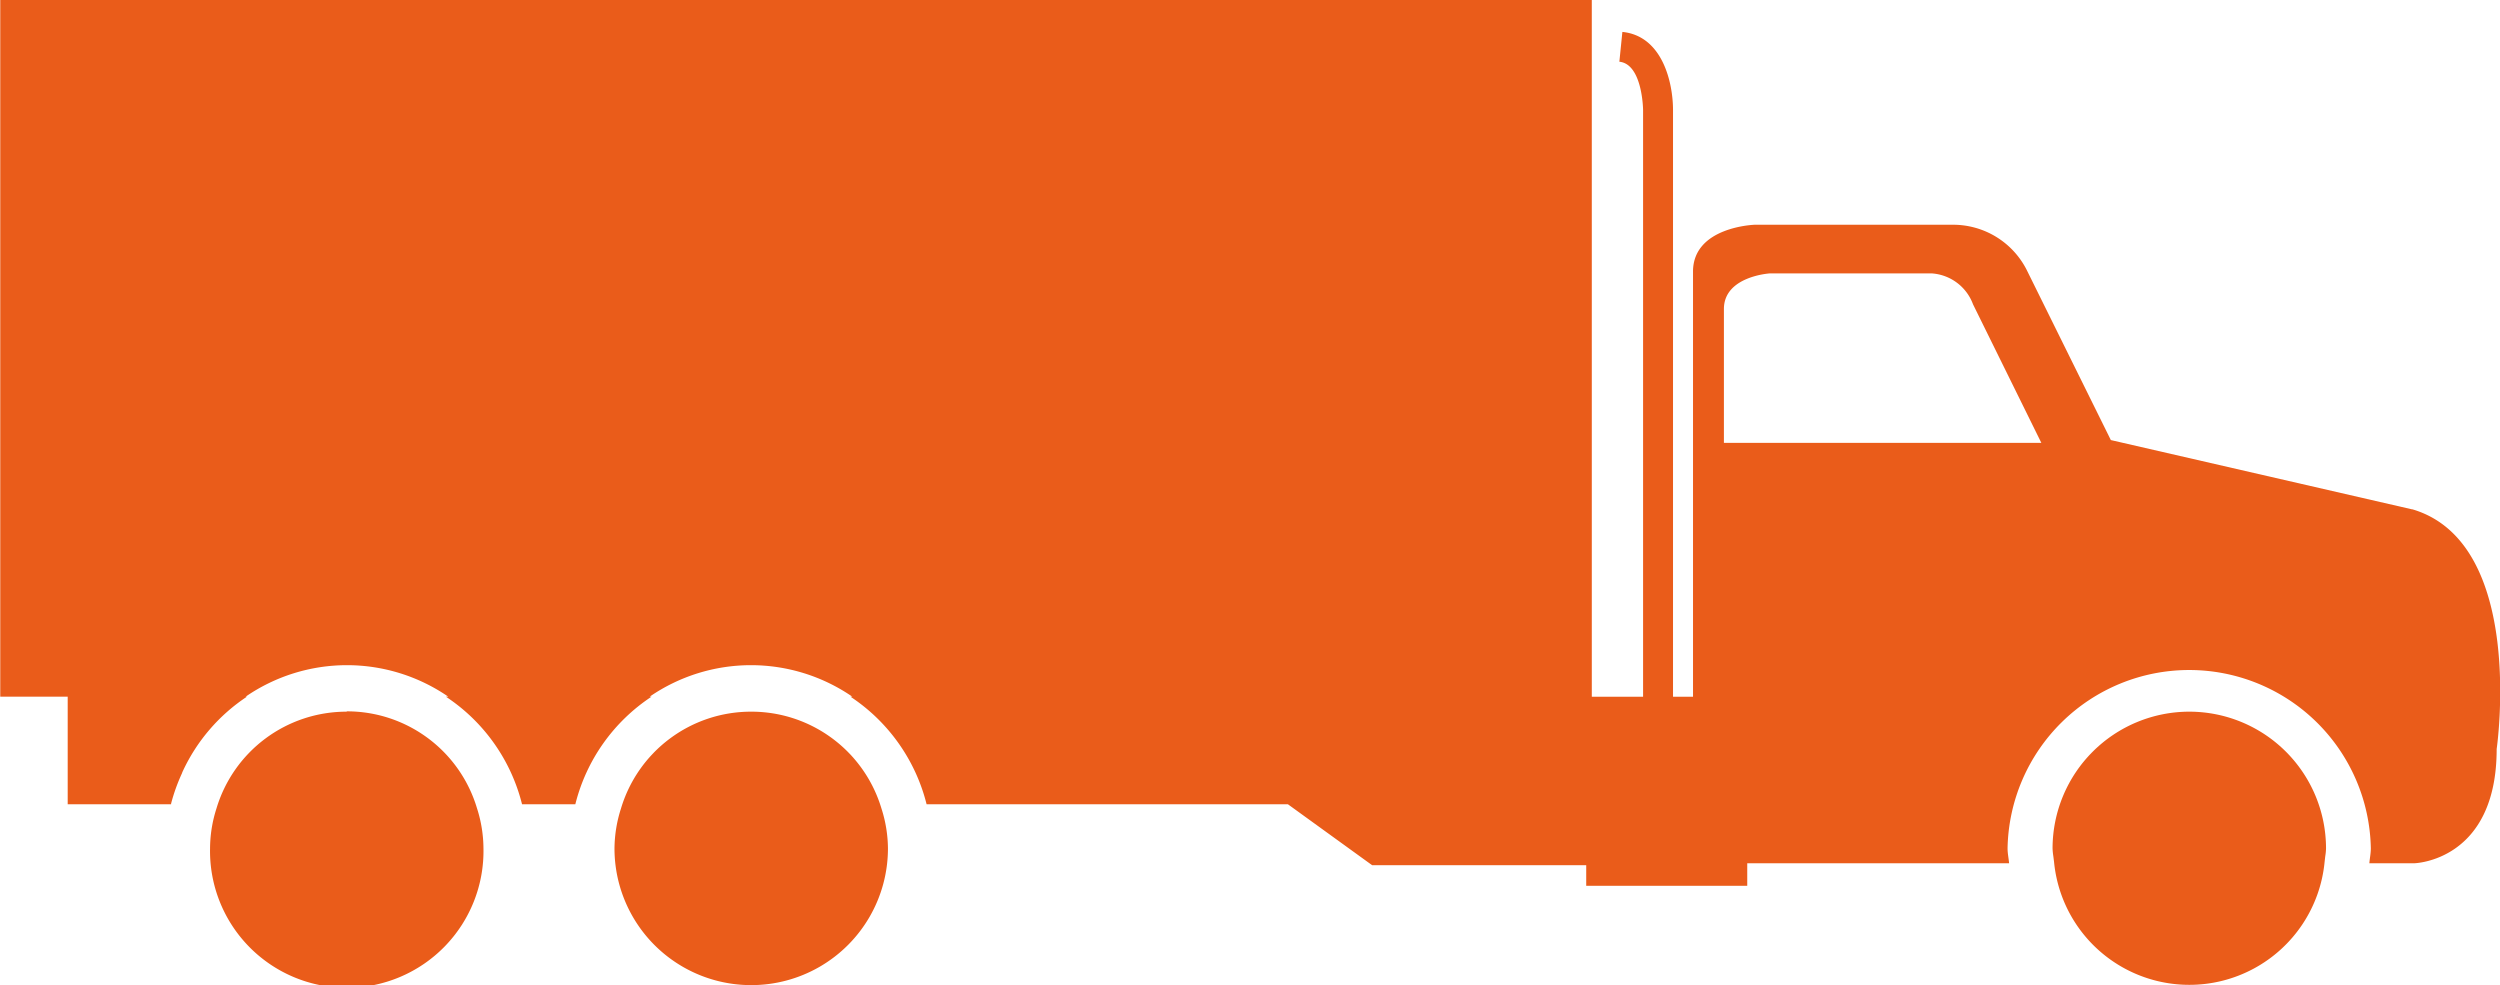
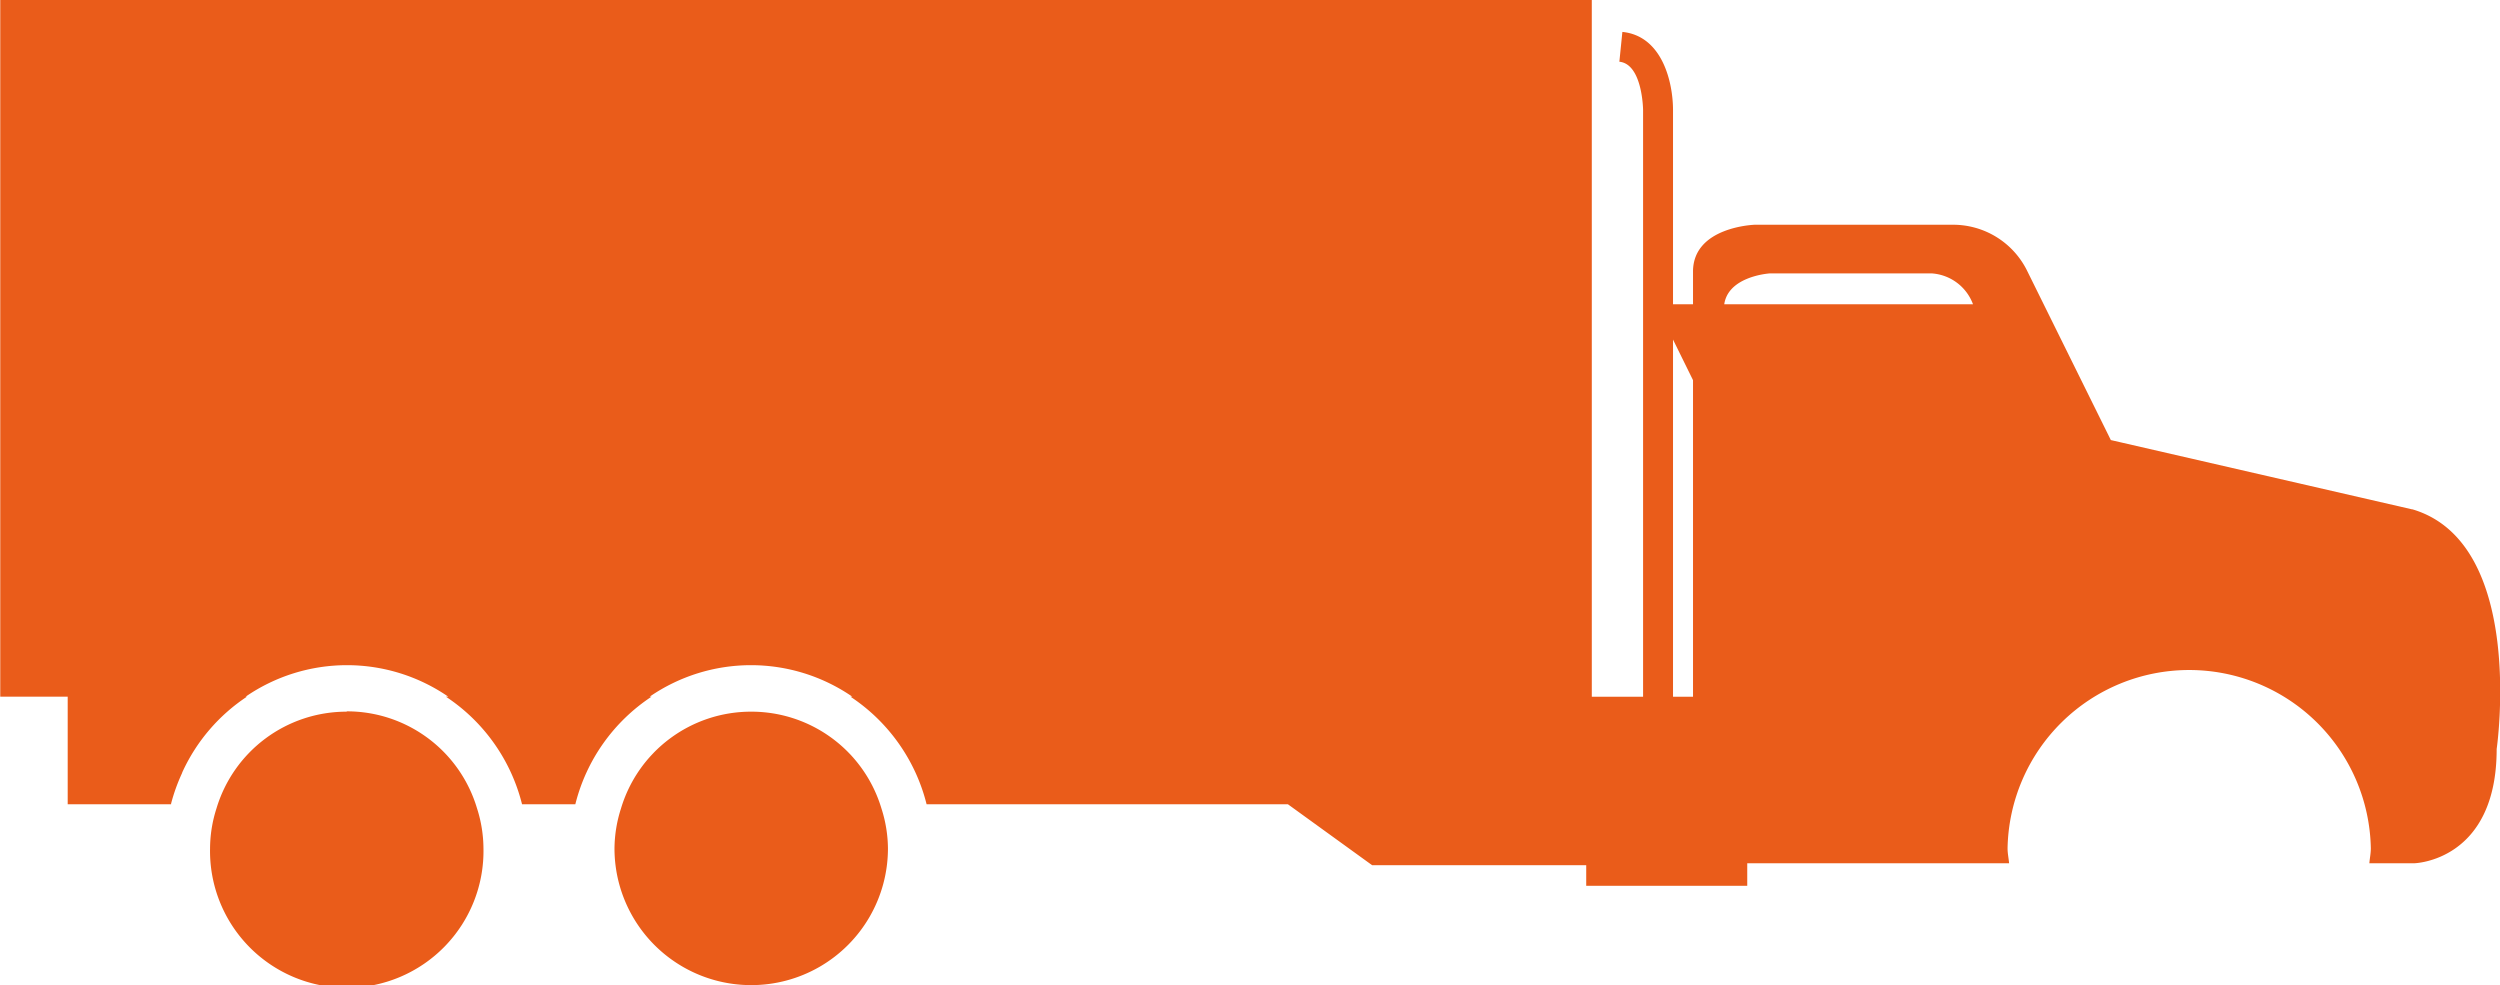
<svg xmlns="http://www.w3.org/2000/svg" width="39" height="15.367" viewBox="0 0 39 15.367">
  <g id="noun-truck-1626181" transform="translate(0 0)">
-     <path id="Tracé_155" data-name="Tracé 155" d="M504.438,321.59a2.135,2.135,0,0,0-2.133,2.132.975.975,0,0,0,.012.123l.011.087a2.12,2.12,0,0,0,4.221,0l.01-.087a.831.831,0,0,0,.012-.123A2.134,2.134,0,0,0,504.438,321.59Z" transform="translate(-470.285 -310.488)" fill="#ea5c1a" />
    <path id="Tracé_156" data-name="Tracé 156" d="M231.487,321.59a2.117,2.117,0,0,0-2.029,1.515,2.08,2.08,0,0,0-.1.618,2.133,2.133,0,1,0,4.266,0,2.078,2.078,0,0,0-.1-.618,2.118,2.118,0,0,0-2.03-1.515Z" transform="translate(-219.772 -310.488)" fill="#ea5c1a" />
    <path id="Tracé_157" data-name="Tracé 157" d="M154.727,321.59A2.117,2.117,0,0,0,152.7,323.1a2.06,2.06,0,0,0-.1.618,2.133,2.133,0,1,0,4.265,0,2.078,2.078,0,0,0-.1-.618,2.117,2.117,0,0,0-2.029-1.515Z" transform="translate(-149.323 -310.488)" fill="#ea5c1a" />
-     <path id="Tracé_158" data-name="Tracé 158" d="M150.425,194.49l-4.7-1.081-1.315-2.659a1.287,1.287,0,0,0-1.139-.7h-3.1s-.964.029-.964.731v6.632h-.312v-9.153c0-.423-.162-1.155-.79-1.218l-.047.465c.36.036.37.743.37.751v9.155h-.8V186.544H112.8v10.868h1.052v1.679h1.613s0-.007,0-.011a2.842,2.842,0,0,1,.168-.469c.005-.013.009-.026.015-.037a2.818,2.818,0,0,1,1-1.162h-.02a2.788,2.788,0,0,1,3.161,0h-.037a2.833,2.833,0,0,1,1.188,1.679h.831a2.832,2.832,0,0,1,1.189-1.679h-.029a2.788,2.788,0,0,1,3.161,0h-.029a2.835,2.835,0,0,1,1.188,1.679h5.637l1.313.95h3.34v.321h2.512v-.351h4.085c-.007-.078-.024-.154-.024-.234a2.834,2.834,0,0,1,5.667,0c0,.08-.017.156-.023.234h.7s1.286-.029,1.286-1.782c0,0,.467-3.214-1.316-3.74Zm-10.736-1.037v-2.089c0-.511.716-.555.716-.555h2.527a.739.739,0,0,1,.643.482l1.066,2.162h-4.951Z" transform="translate(-112.796 -186.544)" fill="#ea5c1a" />
+     <path id="Tracé_158" data-name="Tracé 158" d="M150.425,194.49l-4.7-1.081-1.315-2.659a1.287,1.287,0,0,0-1.139-.7h-3.1s-.964.029-.964.731v6.632h-.312v-9.153c0-.423-.162-1.155-.79-1.218l-.047.465c.36.036.37.743.37.751v9.155h-.8V186.544H112.8v10.868h1.052v1.679h1.613s0-.007,0-.011a2.842,2.842,0,0,1,.168-.469c.005-.013.009-.026.015-.037a2.818,2.818,0,0,1,1-1.162h-.02a2.788,2.788,0,0,1,3.161,0h-.037a2.833,2.833,0,0,1,1.188,1.679h.831a2.832,2.832,0,0,1,1.189-1.679h-.029a2.788,2.788,0,0,1,3.161,0h-.029a2.835,2.835,0,0,1,1.188,1.679h5.637l1.313.95h3.34v.321h2.512v-.351h4.085c-.007-.078-.024-.154-.024-.234a2.834,2.834,0,0,1,5.667,0c0,.08-.017.156-.023.234h.7s1.286-.029,1.286-1.782c0,0,.467-3.214-1.316-3.74Zm-10.736-1.037v-2.089c0-.511.716-.555.716-.555h2.527a.739.739,0,0,1,.643.482h-4.951Z" transform="translate(-112.796 -186.544)" fill="#ea5c1a" />
  </g>
</svg>